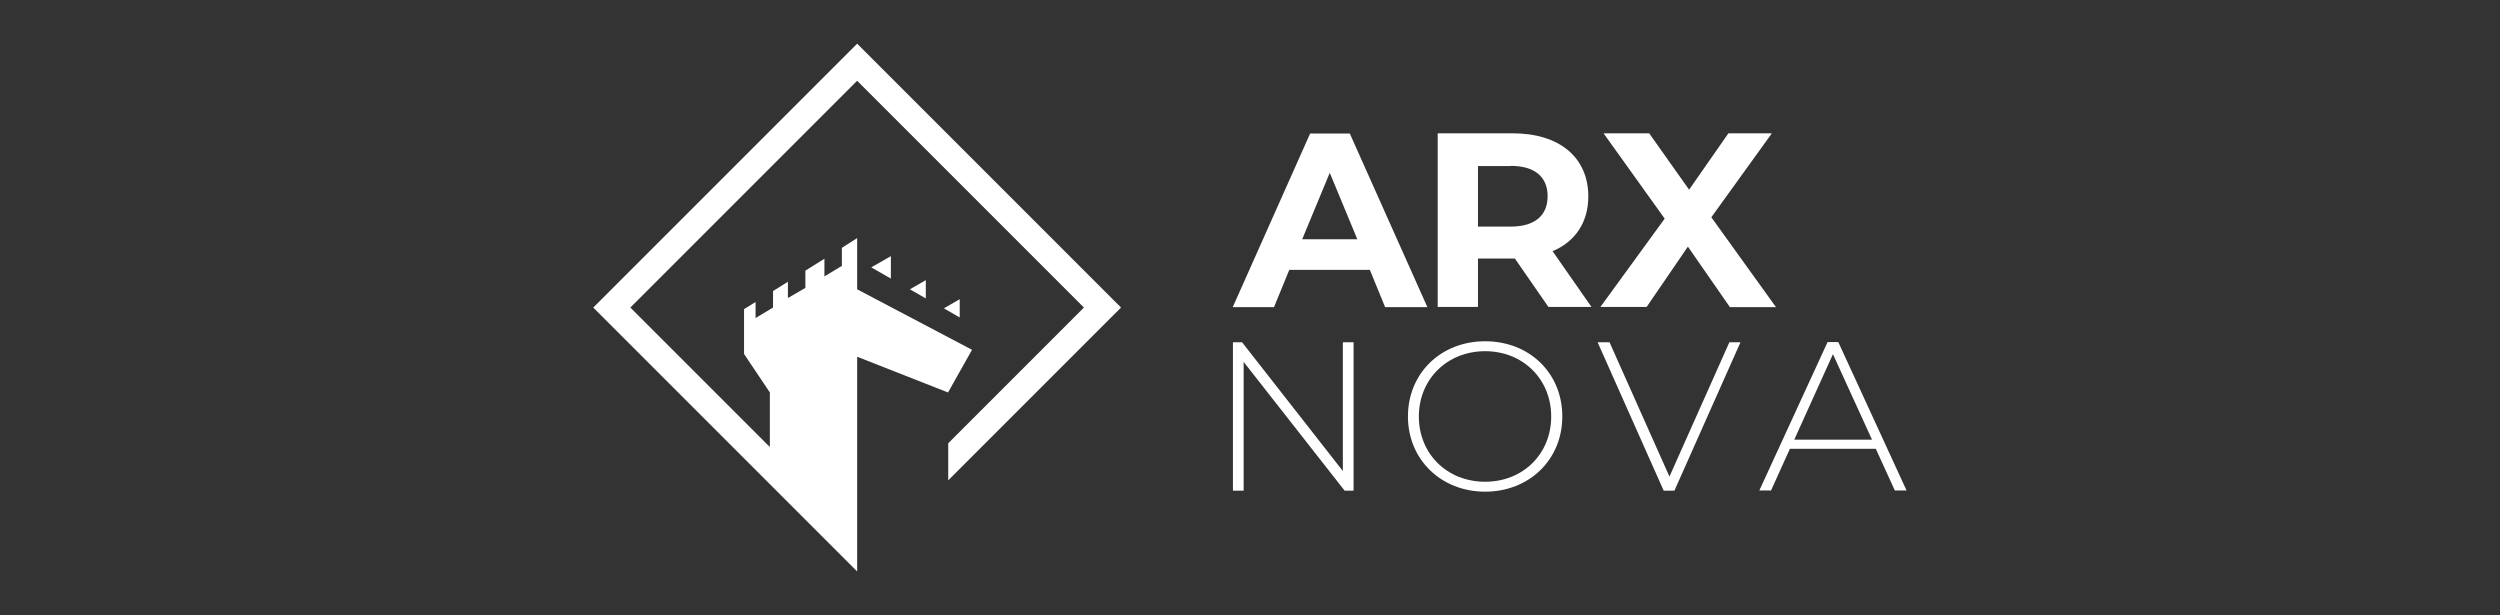
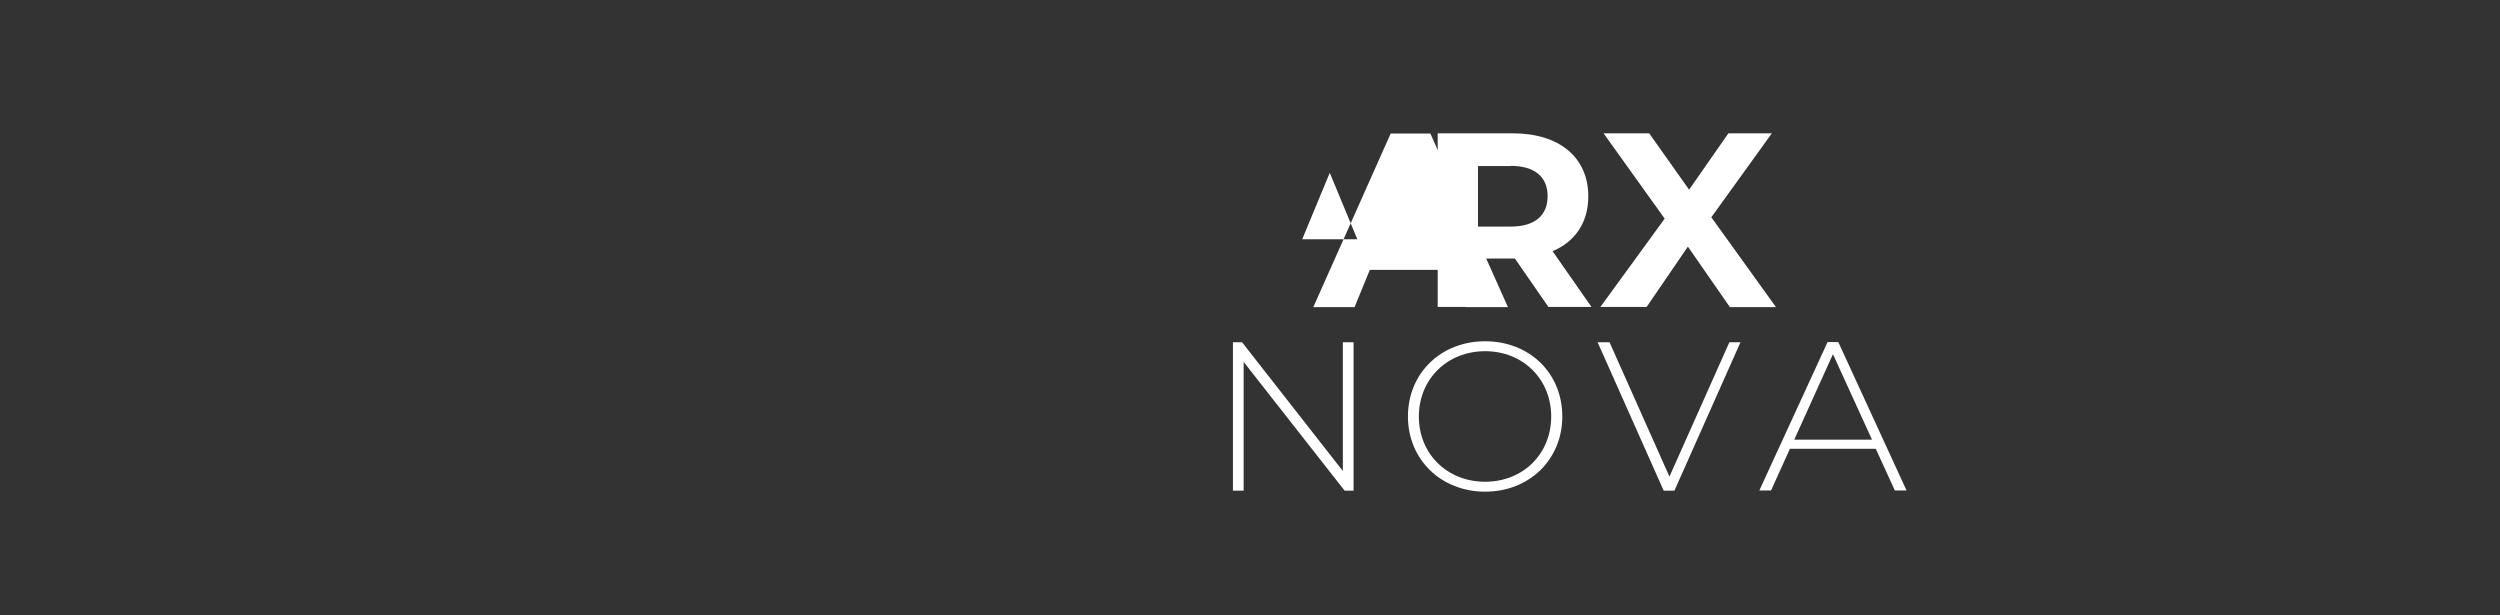
<svg xmlns="http://www.w3.org/2000/svg" id="Layer_1" version="1.1" viewBox="0 0 126 31">
  <rect x="0" y="0" width="126" height="31" fill="#333333" stroke="none" />
  <defs>
    <style> .st0, .st1 { fill: #fff; } .st1 { fill-rule: evenodd; } </style>
  </defs>
-   <path class="st1" d="M43.2,2.2l6.65,6.65,6.65,6.65-6.65,6.65-2.06,2.06v-1.87l6.84-6.84-11.43-11.43-11.43,11.43,7.03,7.03v-2.75s-1.3-1.94-1.3-1.94v-2.26l.58-.36v.81l.88-.53v-.83l.75-.47v.82l.88-.51v-.87l.96-.6v.89s.88-.53.88-.53v-.91l.77-.49v2.58l5.79,3.05-1.21,2.15-4.58-1.8v10.82l-6.65-6.65-6.65-6.65,6.65-6.65,6.65-6.65h0ZM47.57,15.54l.8.46v-.92l-.8.46h0ZM45.86,14.58l.8.46v-.92l-.8.46h0ZM43.92,13.48l.98.56v-1.13l-.98.56h0Z" />
  <g>
-     <path class="st0" d="M69.04,13.6h-4.06l-.77,1.88h-2.08l3.9-8.75h2l3.91,8.75h-2.13l-.77-1.88h0ZM68.41,12.06l-1.39-3.35-1.39,3.35h2.78,0Z" />
+     <path class="st0" d="M69.04,13.6l-.77,1.88h-2.08l3.9-8.75h2l3.91,8.75h-2.13l-.77-1.88h0ZM68.41,12.06l-1.39-3.35-1.39,3.35h2.78,0Z" />
    <path class="st0" d="M78.04,15.47l-1.69-2.44h-1.86v2.44h-2.03V6.72h3.79c2.34,0,3.8,1.21,3.8,3.18,0,1.31-.66,2.28-1.8,2.76l1.96,2.81h-2.18ZM76.14,8.37h-1.65v3.05h1.65c1.24,0,1.86-.58,1.86-1.53s-.62-1.53-1.86-1.53h0Z" />
    <path class="st0" d="M87.18,15.47l-2.11-3.04-2.08,3.04h-2.33l3.24-4.45-3.08-4.3h2.3l2.01,2.84,1.98-2.84h2.19l-3.05,4.23,3.26,4.53h-2.34Z" />
  </g>
  <g>
    <path class="st0" d="M68.22,17.25v7.48h-.45l-5.09-6.49v6.49h-.54v-7.48h.46l5.08,6.49v-6.49h.54Z" />
    <path class="st0" d="M70.96,20.99c0-2.17,1.65-3.79,3.89-3.79s3.89,1.61,3.89,3.79-1.67,3.79-3.89,3.79-3.89-1.62-3.89-3.79ZM78.18,20.99c0-1.89-1.43-3.29-3.33-3.29s-3.34,1.4-3.34,3.29,1.43,3.29,3.34,3.29,3.33-1.4,3.33-3.29Z" />
    <path class="st0" d="M87.72,17.25l-3.33,7.48h-.54l-3.33-7.48h.6l3.02,6.77,3.02-6.77h.57,0Z" />
    <path class="st0" d="M94.55,22.62h-4.34l-.95,2.1h-.59l3.44-7.48h.54l3.44,7.48h-.59l-.96-2.1h0ZM94.35,22.16l-1.97-4.31-1.95,4.31h3.92Z" />
  </g>
</svg>